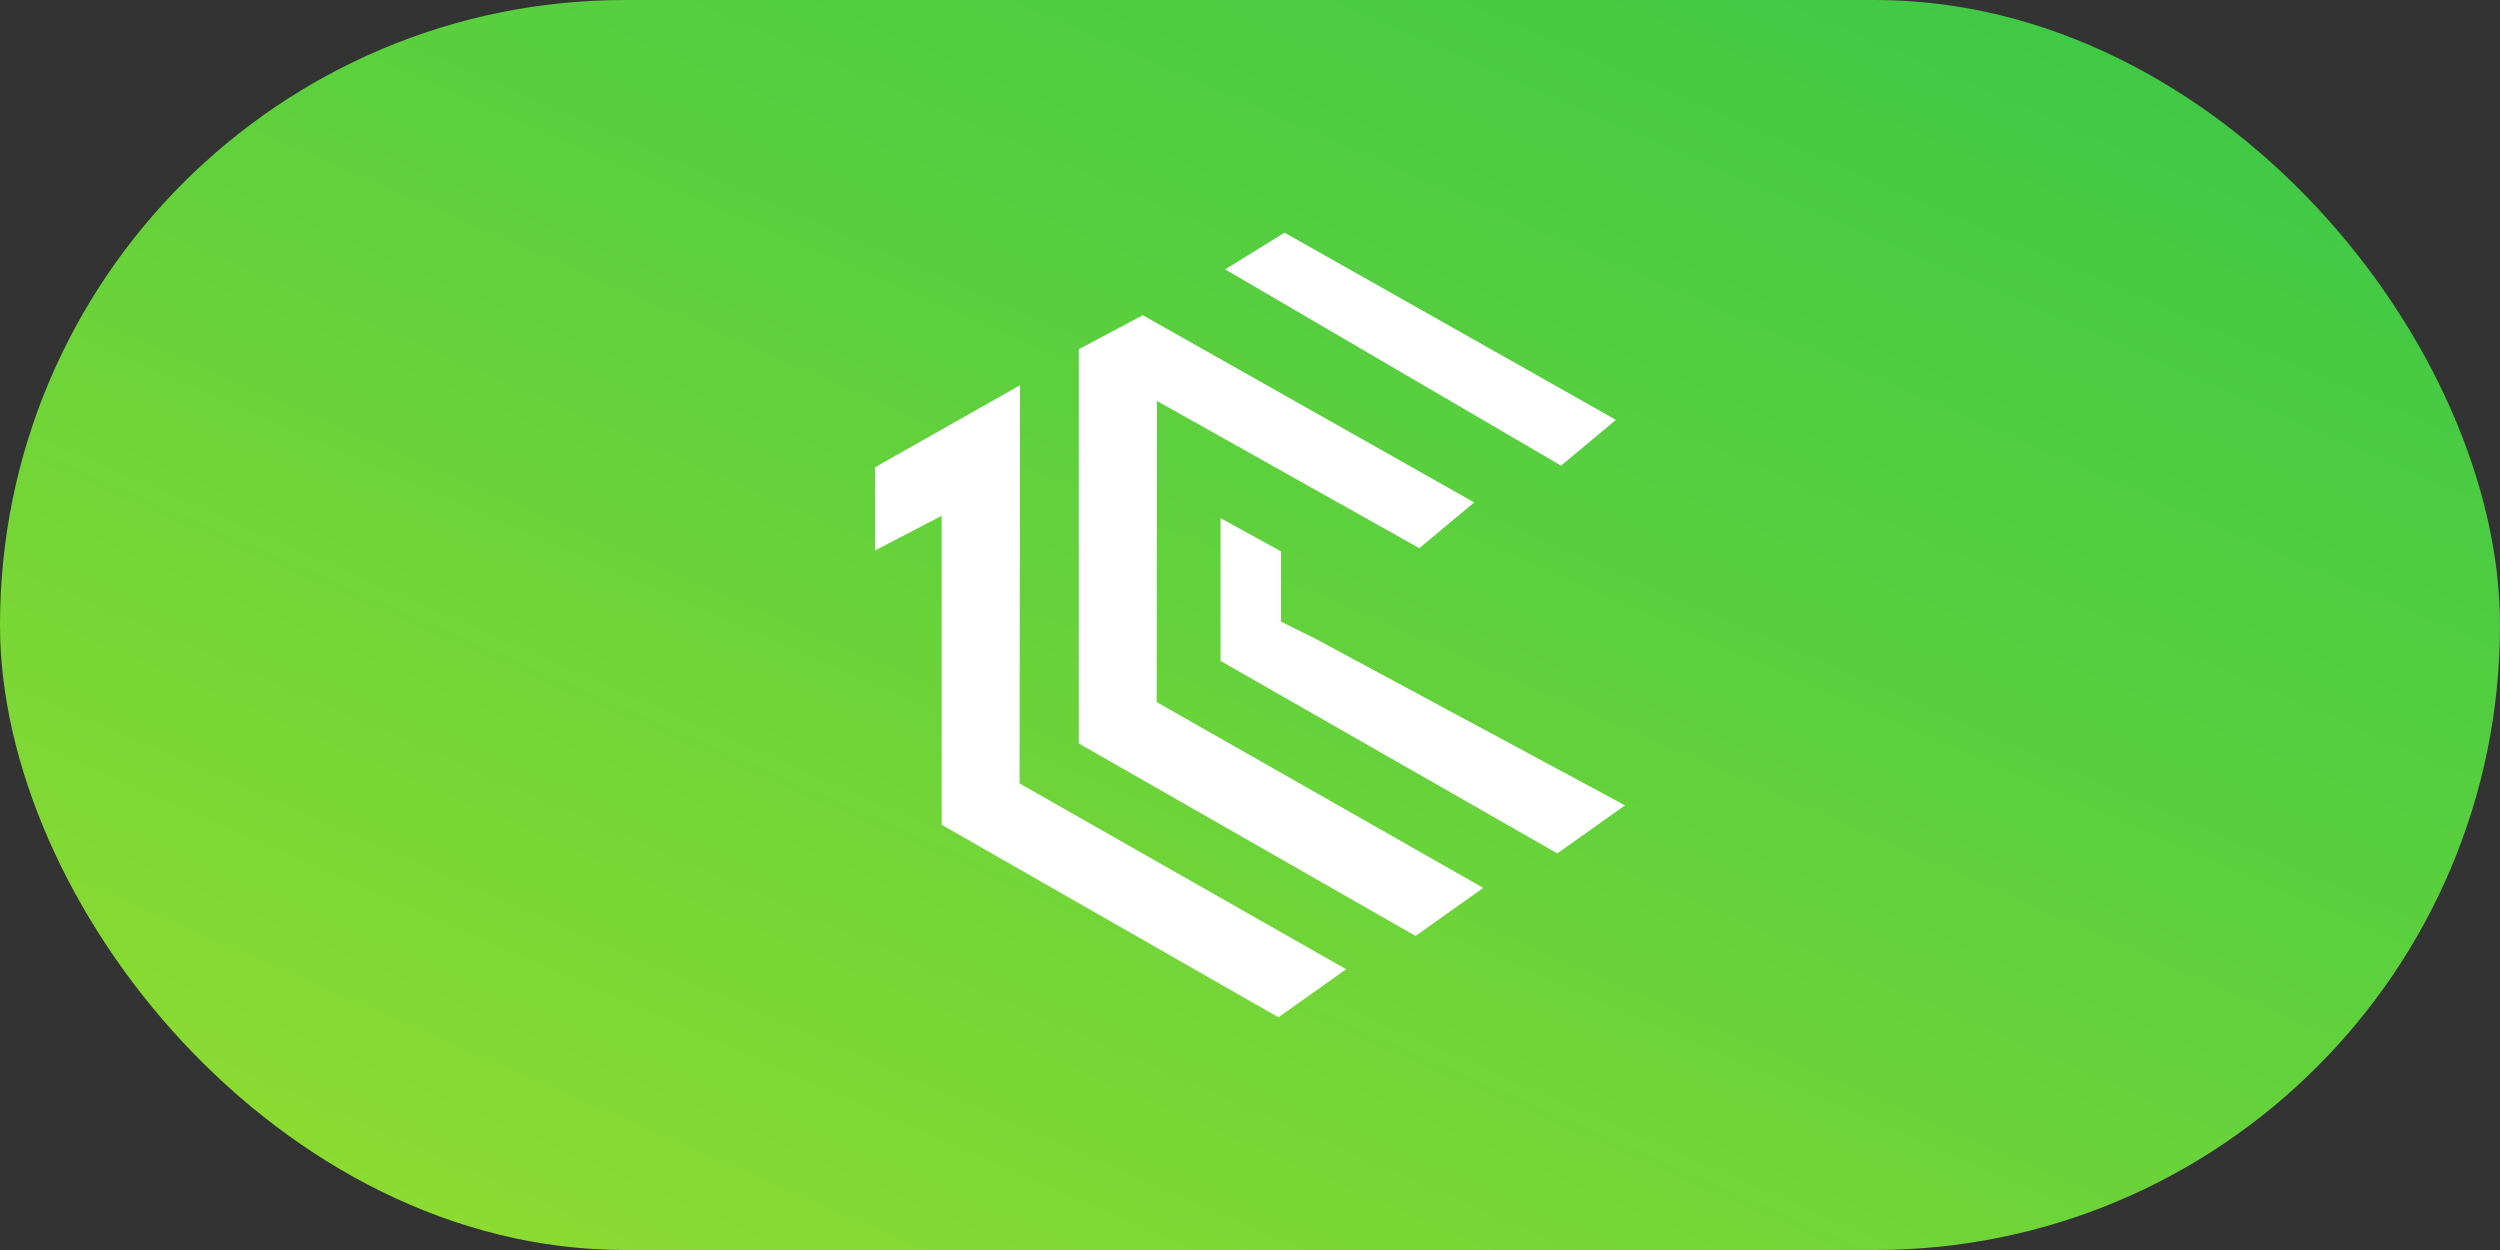
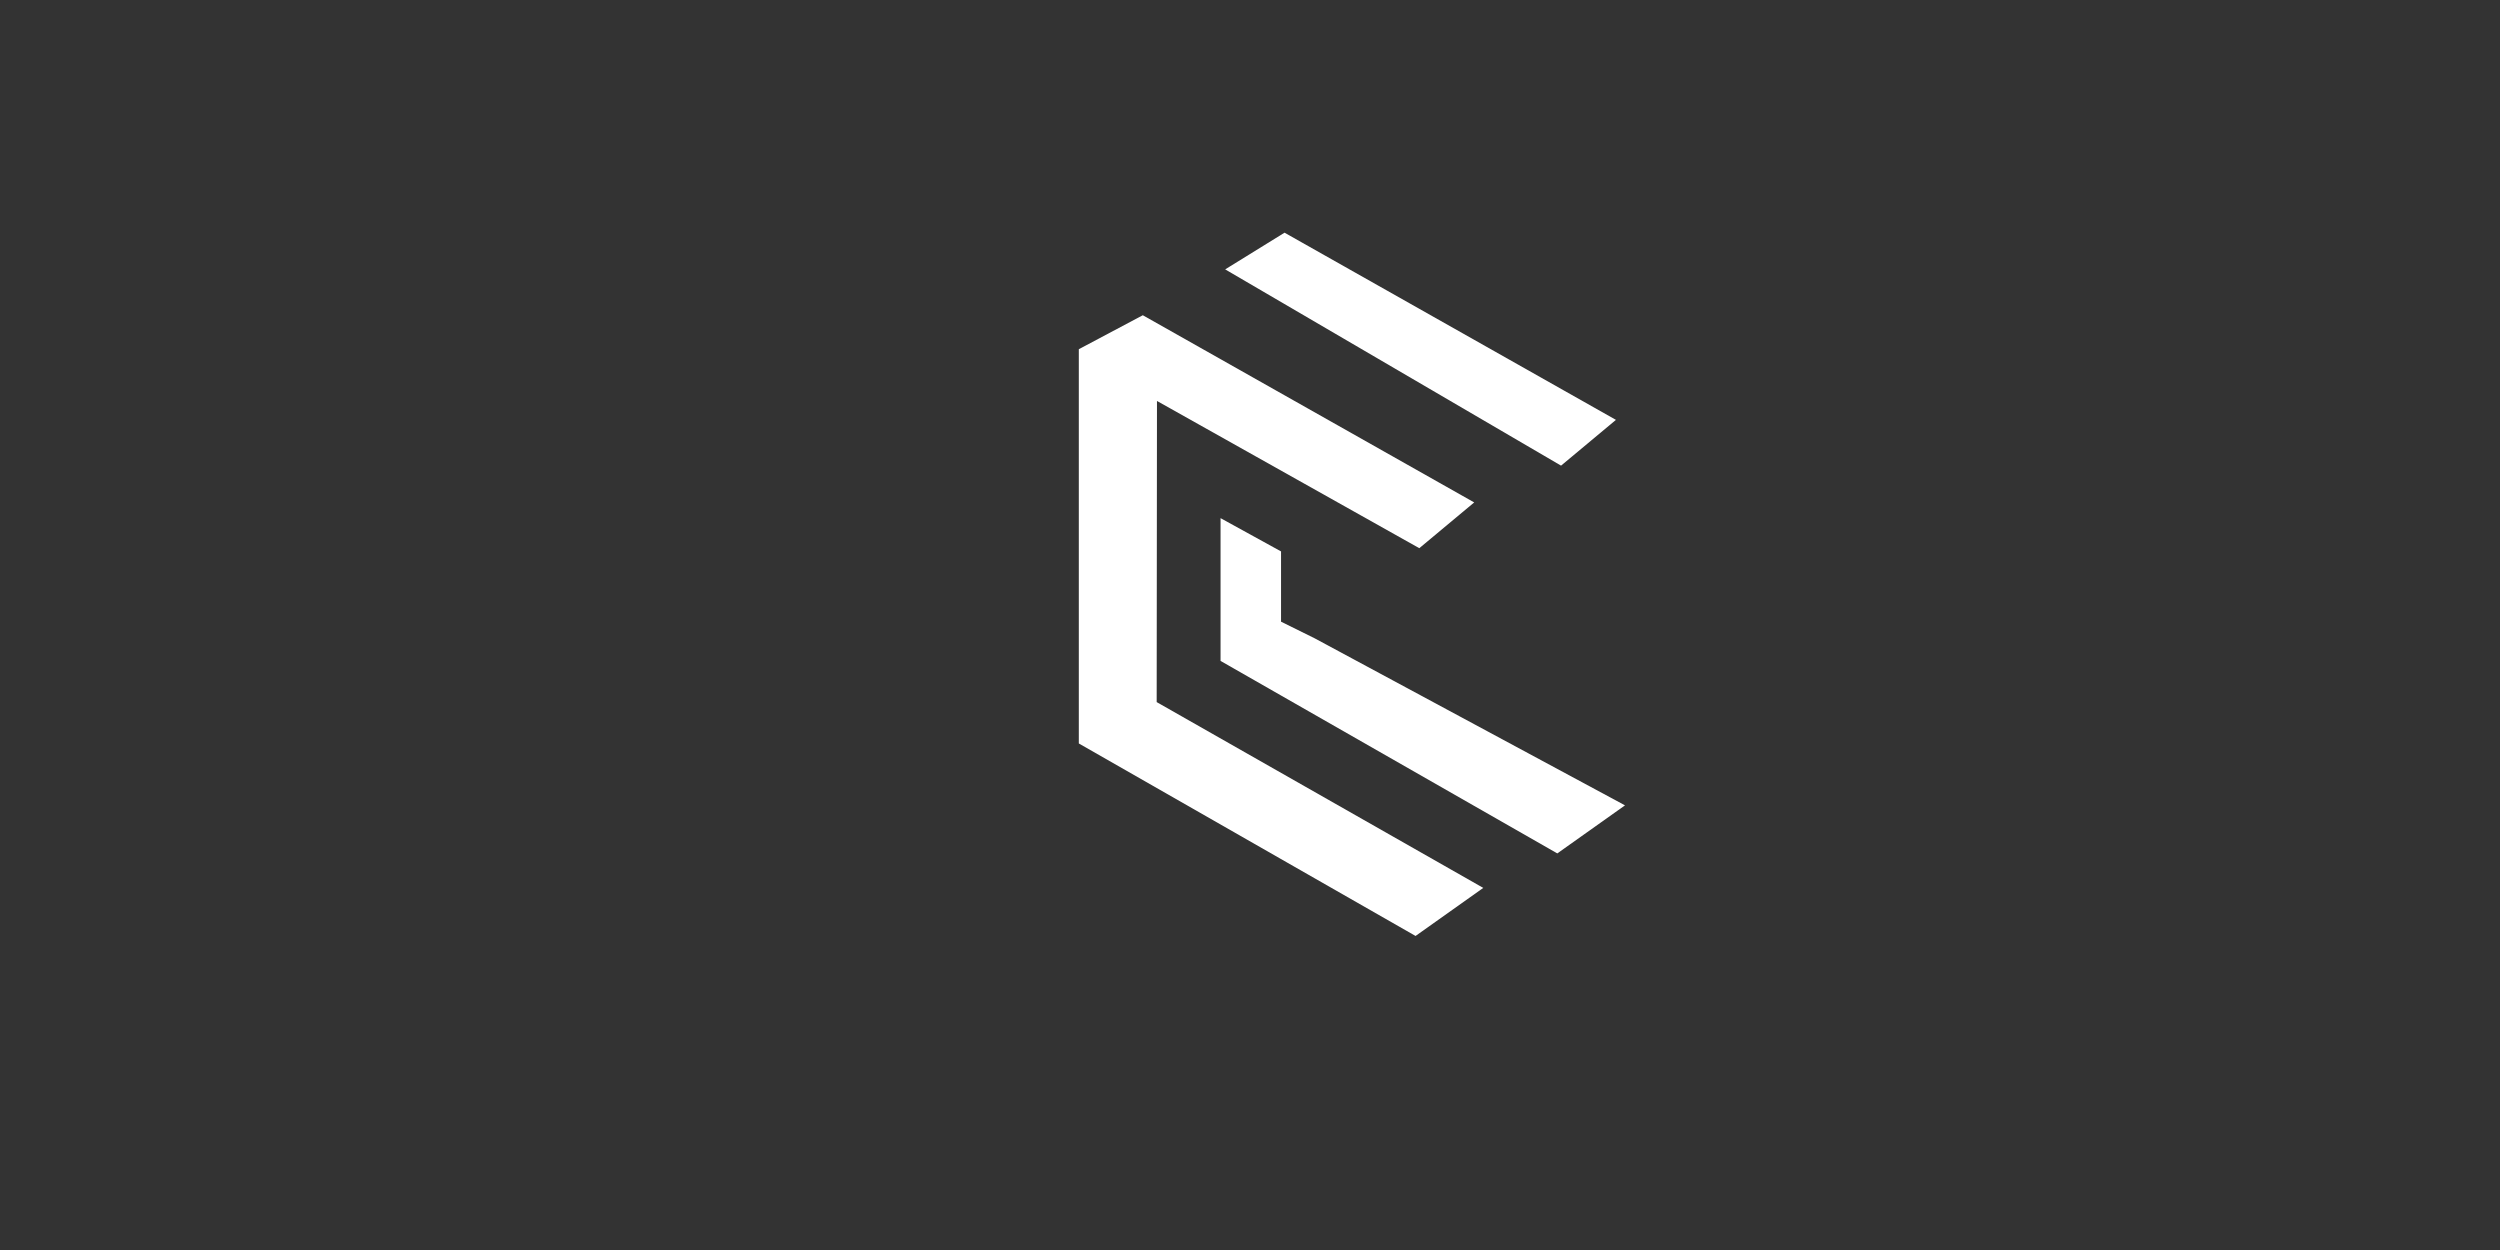
<svg xmlns="http://www.w3.org/2000/svg" width="200" height="100" viewBox="0 0 200 100" fill="none">
  <rect x="0" y="0" width="200" height="100" fill="#333333" stroke="none" />
-   <rect width="200" height="100" rx="50" fill="url(#paint0_linear_76_31)" />
  <g clip-path="url(#clip0_76_31)">
-     <path d="M81.6 30.821L78.838 32.383L70 37.384V44.039L75.334 41.259V65.984L102.274 81.385L107.69 77.539L81.563 62.675L81.6 30.821Z" fill="white" />
    <path d="M92.534 56.167L118.661 71.032L113.245 74.877L86.305 59.477V34.751V27.937L91.425 25.219L117.936 40.194L113.544 43.855L92.558 32.077L92.534 56.167Z" fill="white" />
    <path d="M124.884 37.251L129.275 33.59L102.764 18.615L98.015 21.55L124.884 37.251Z" fill="white" />
    <path d="M105.174 51.065L130 64.428L124.584 68.273L97.644 52.873V41.451L102.483 44.113V49.734L105.174 51.065Z" fill="white" />
  </g>
  <defs>
    <linearGradient id="paint0_linear_76_31" x1="-153.519" y1="151.604" x2="17.37" y2="-239.829" gradientUnits="userSpaceOnUse">
      <stop stop-color="#D8EC1D" />
      <stop offset="0.2" stop-color="#A2E02B" />
      <stop offset="0.48" stop-color="#5DD03D" />
      <stop offset="0.72" stop-color="#2BC44B" />
      <stop offset="0.89" stop-color="#0CBD53" />
      <stop offset="0.99" stop-color="#00BA56" />
    </linearGradient>
    <clipPath id="clip0_76_31">
      <rect width="60" height="62.769" fill="white" transform="translate(70 18.615)" />
    </clipPath>
  </defs>
</svg>